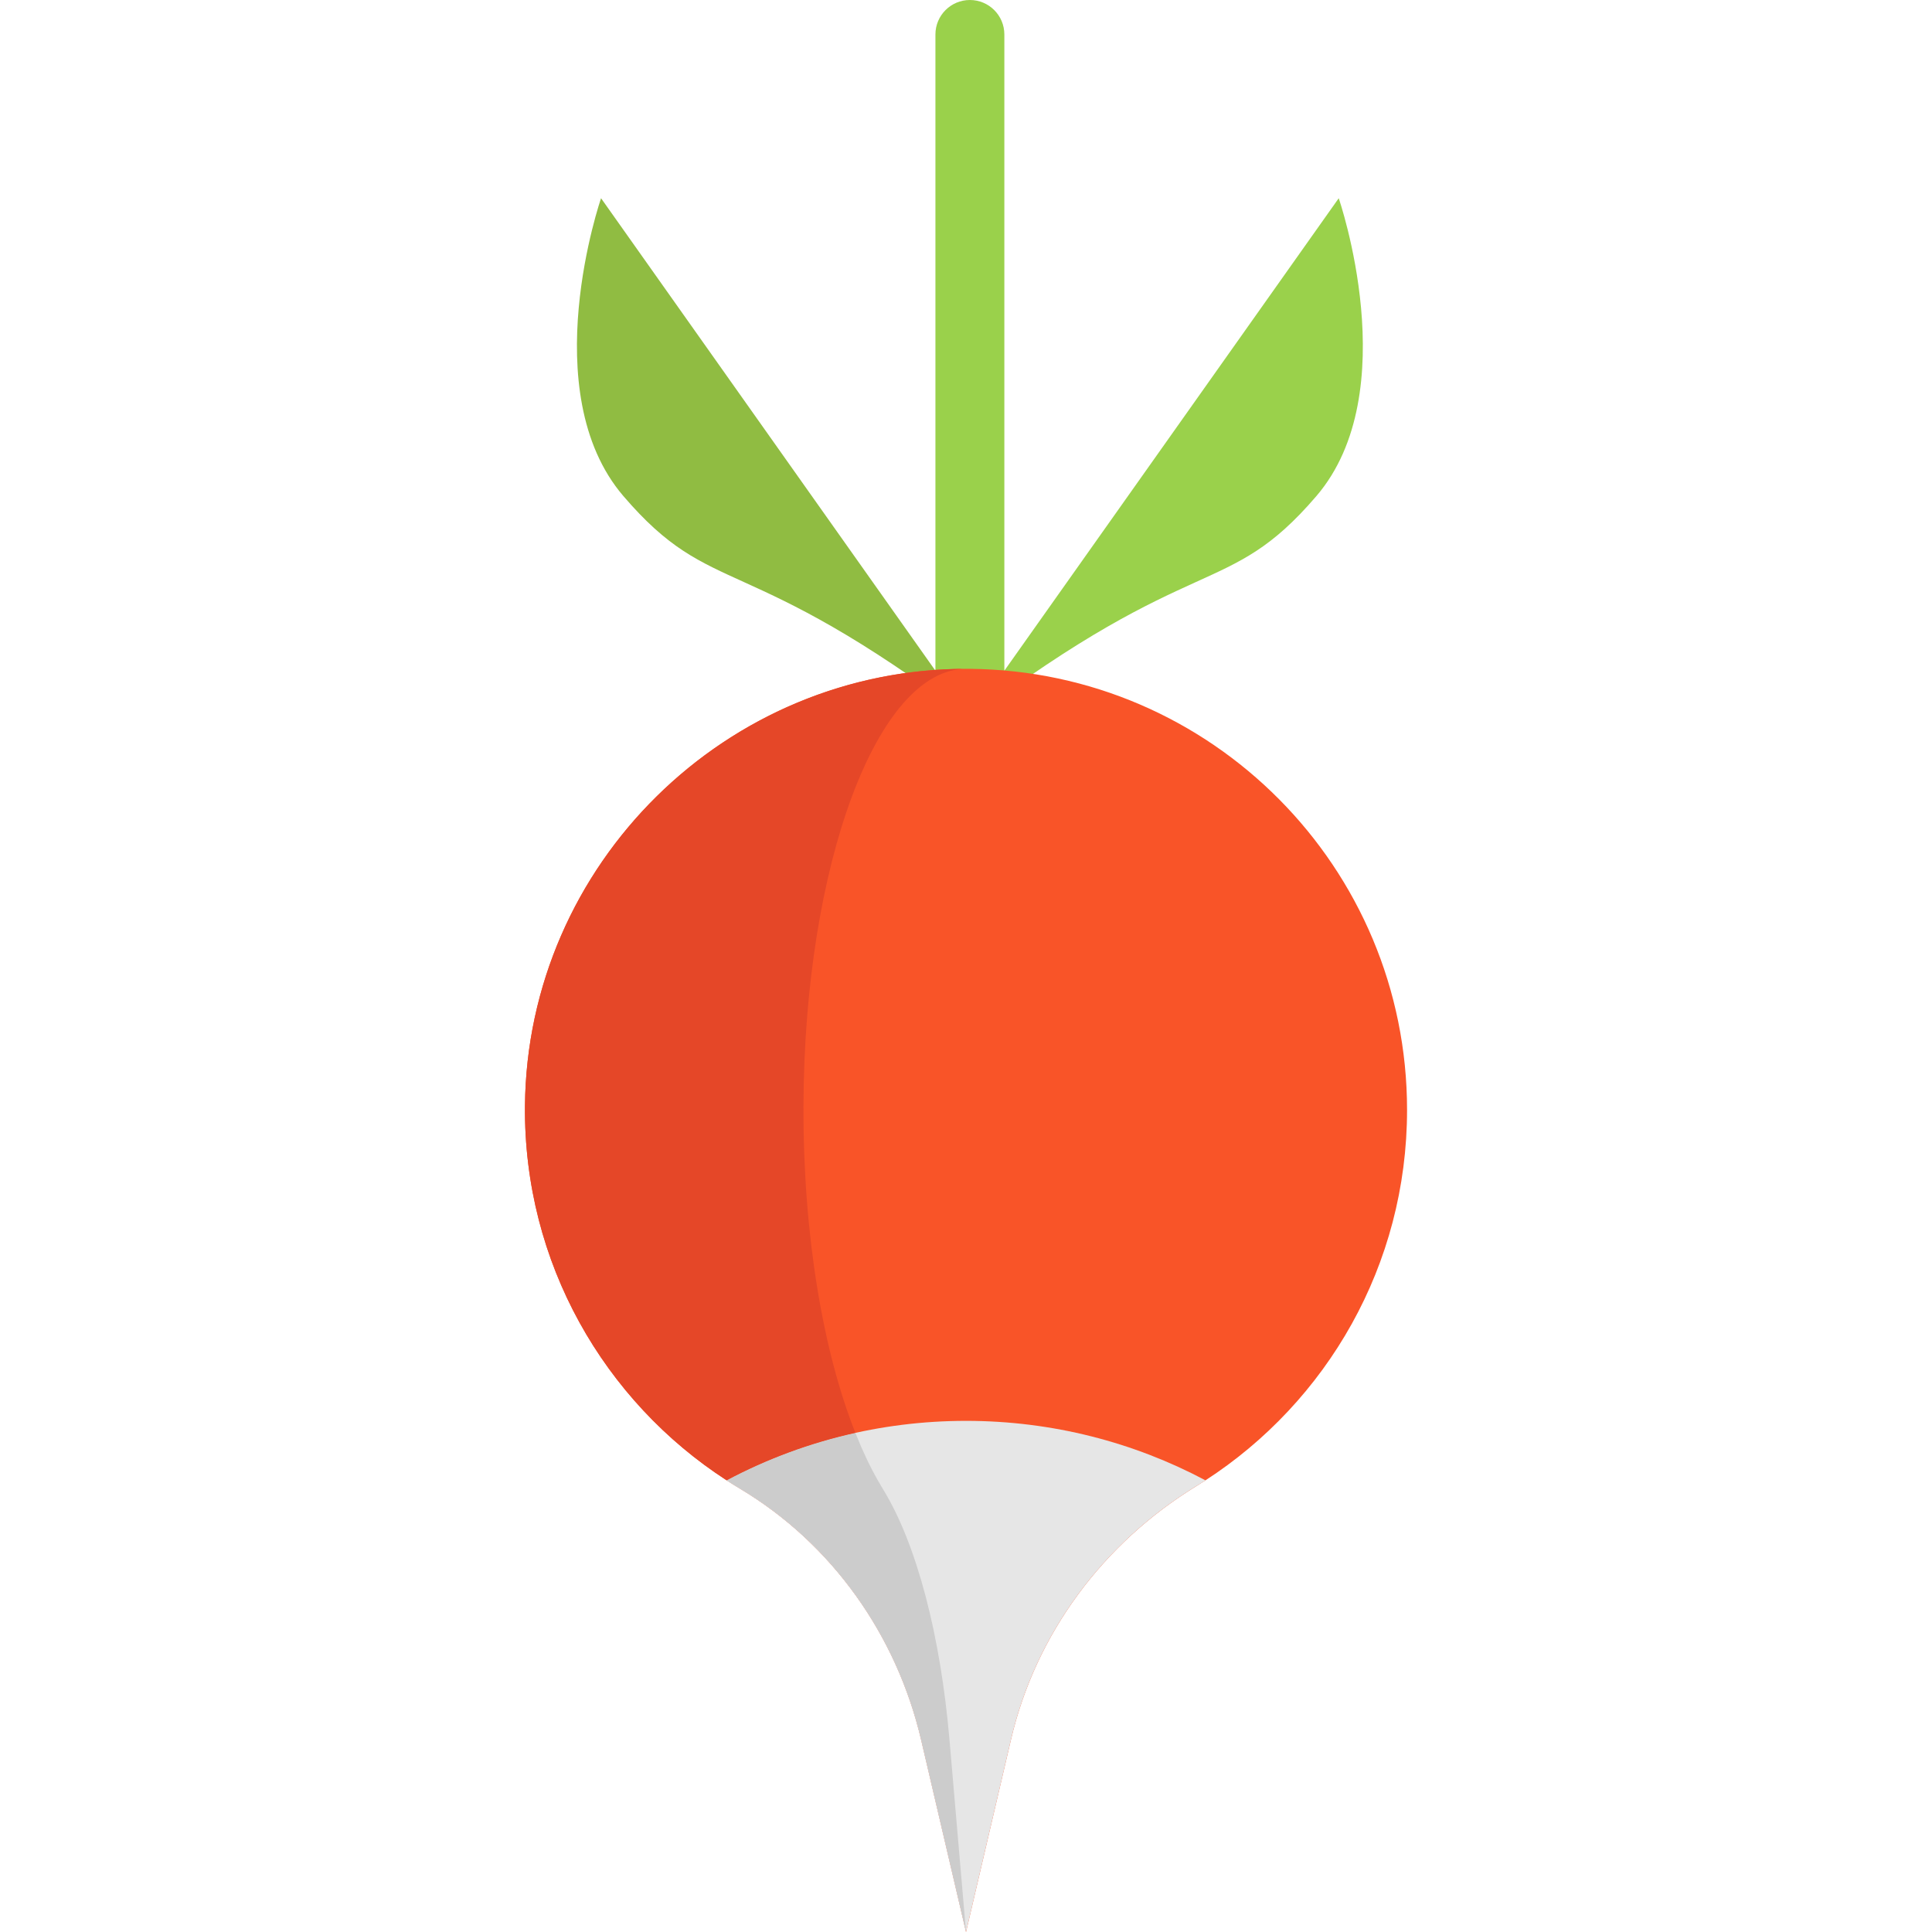
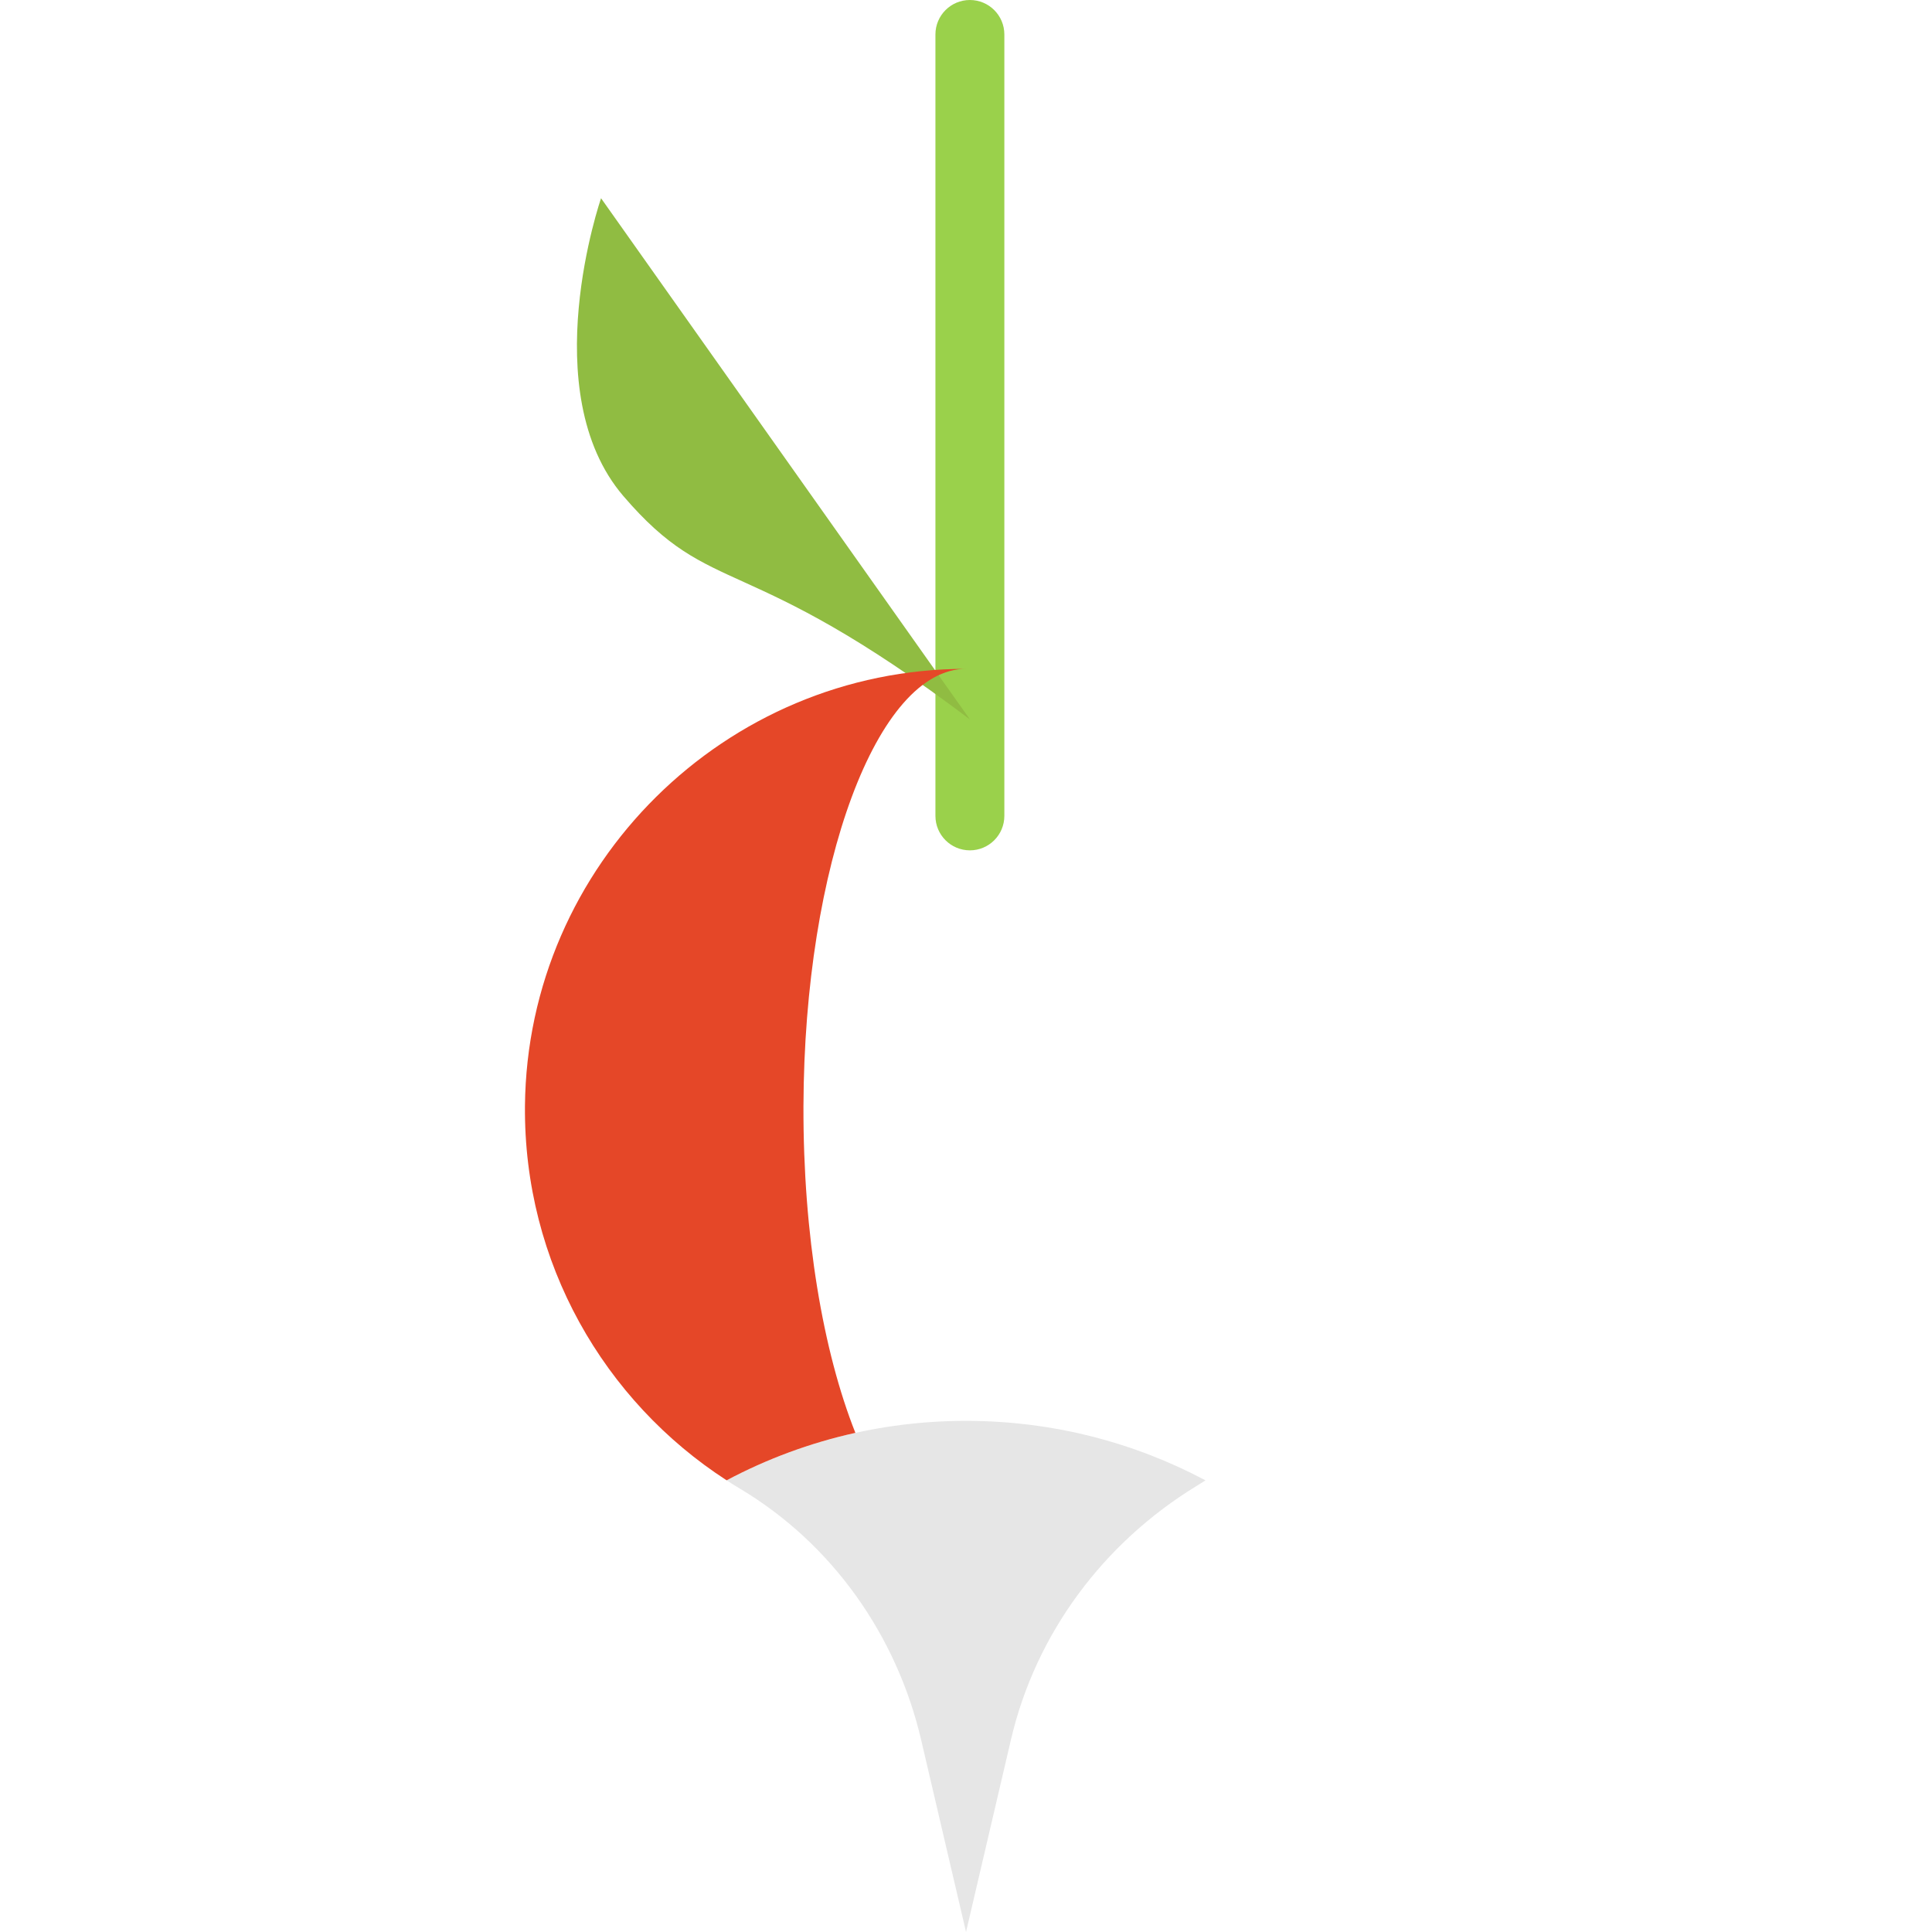
<svg xmlns="http://www.w3.org/2000/svg" height="800px" width="800px" version="1.1" id="Layer_1" viewBox="0 0 512 512" xml:space="preserve">
  <path style="fill:#9AD14B;" d="M257.031,225.35c-5.044,0-9.133-4.088-9.133-9.133V9.133c0-5.045,4.089-9.133,9.133-9.133  s9.133,4.088,9.133,9.133v207.084C266.164,221.261,262.075,225.35,257.031,225.35z" />
  <path style="fill:#90BC42;" d="M159.285,52.532l97.746,138.113c-60.106-45.372-68.143-31.563-91.828-59.181  C141.531,103.834,159.285,52.532,159.285,52.532z" />
-   <path style="fill:#9AD14B;" d="M354.777,52.532c0,0,17.754,51.302-5.918,78.932c-23.685,27.618-31.721,13.809-91.828,59.181  L354.777,52.532z" />
-   <path style="fill:#F95428;" d="M257.031,177.25c-64.247-0.548-117.327,51.57-117.911,115.817  c-0.365,41.609,21.006,78.25,53.445,99.232c1.181,0.779,2.375,1.522,3.58,2.241c24.403,14.588,41.488,38.845,47.966,66.536  L256.008,512l11.909-50.986c6.576-28.129,24.464-52.069,49.086-67.157c0.828-0.499,1.644-1.023,2.448-1.547  c32.16-20.823,53.433-57.013,53.433-98.172C372.885,229.929,321.107,177.811,257.031,177.25z" />
  <path style="fill:#E6E6E6;" d="M256.008,376.542c22.905,0,44.507,5.699,63.443,15.757v0.012c-0.804,0.524-1.62,1.047-2.448,1.546  c-24.622,15.087-42.51,39.028-49.086,67.157L256.008,512l-11.897-50.925c-6.478-27.691-23.563-51.948-47.966-66.536  c-1.206-0.718-2.399-1.461-3.58-2.241C211.489,382.24,233.091,376.542,256.008,376.542z" />
-   <path style="fill:#CCCCCC;" d="M251.625,461.075L256.008,512l-11.897-50.925c-6.478-27.691-23.563-51.948-47.966-66.536  c-1.206-0.718-2.399-1.461-3.58-2.241c10.606-5.638,22.065-9.912,34.12-12.579c1.827,4.639,3.824,8.853,5.942,12.579  c0.438,0.779,0.877,1.522,1.315,2.241C242.942,409.128,249.238,433.384,251.625,461.075z" />
  <path style="fill:#E54728;" d="M256.008,177.25c-23.526,0.012-42.864,51.923-43.083,115.817c-0.11,34.23,5.2,65.099,13.76,86.653  c-12.055,2.667-23.514,6.941-34.12,12.579c-32.44-20.981-53.811-57.622-53.445-99.232  C139.705,229.174,192.225,177.263,256.008,177.25z" />
</svg>